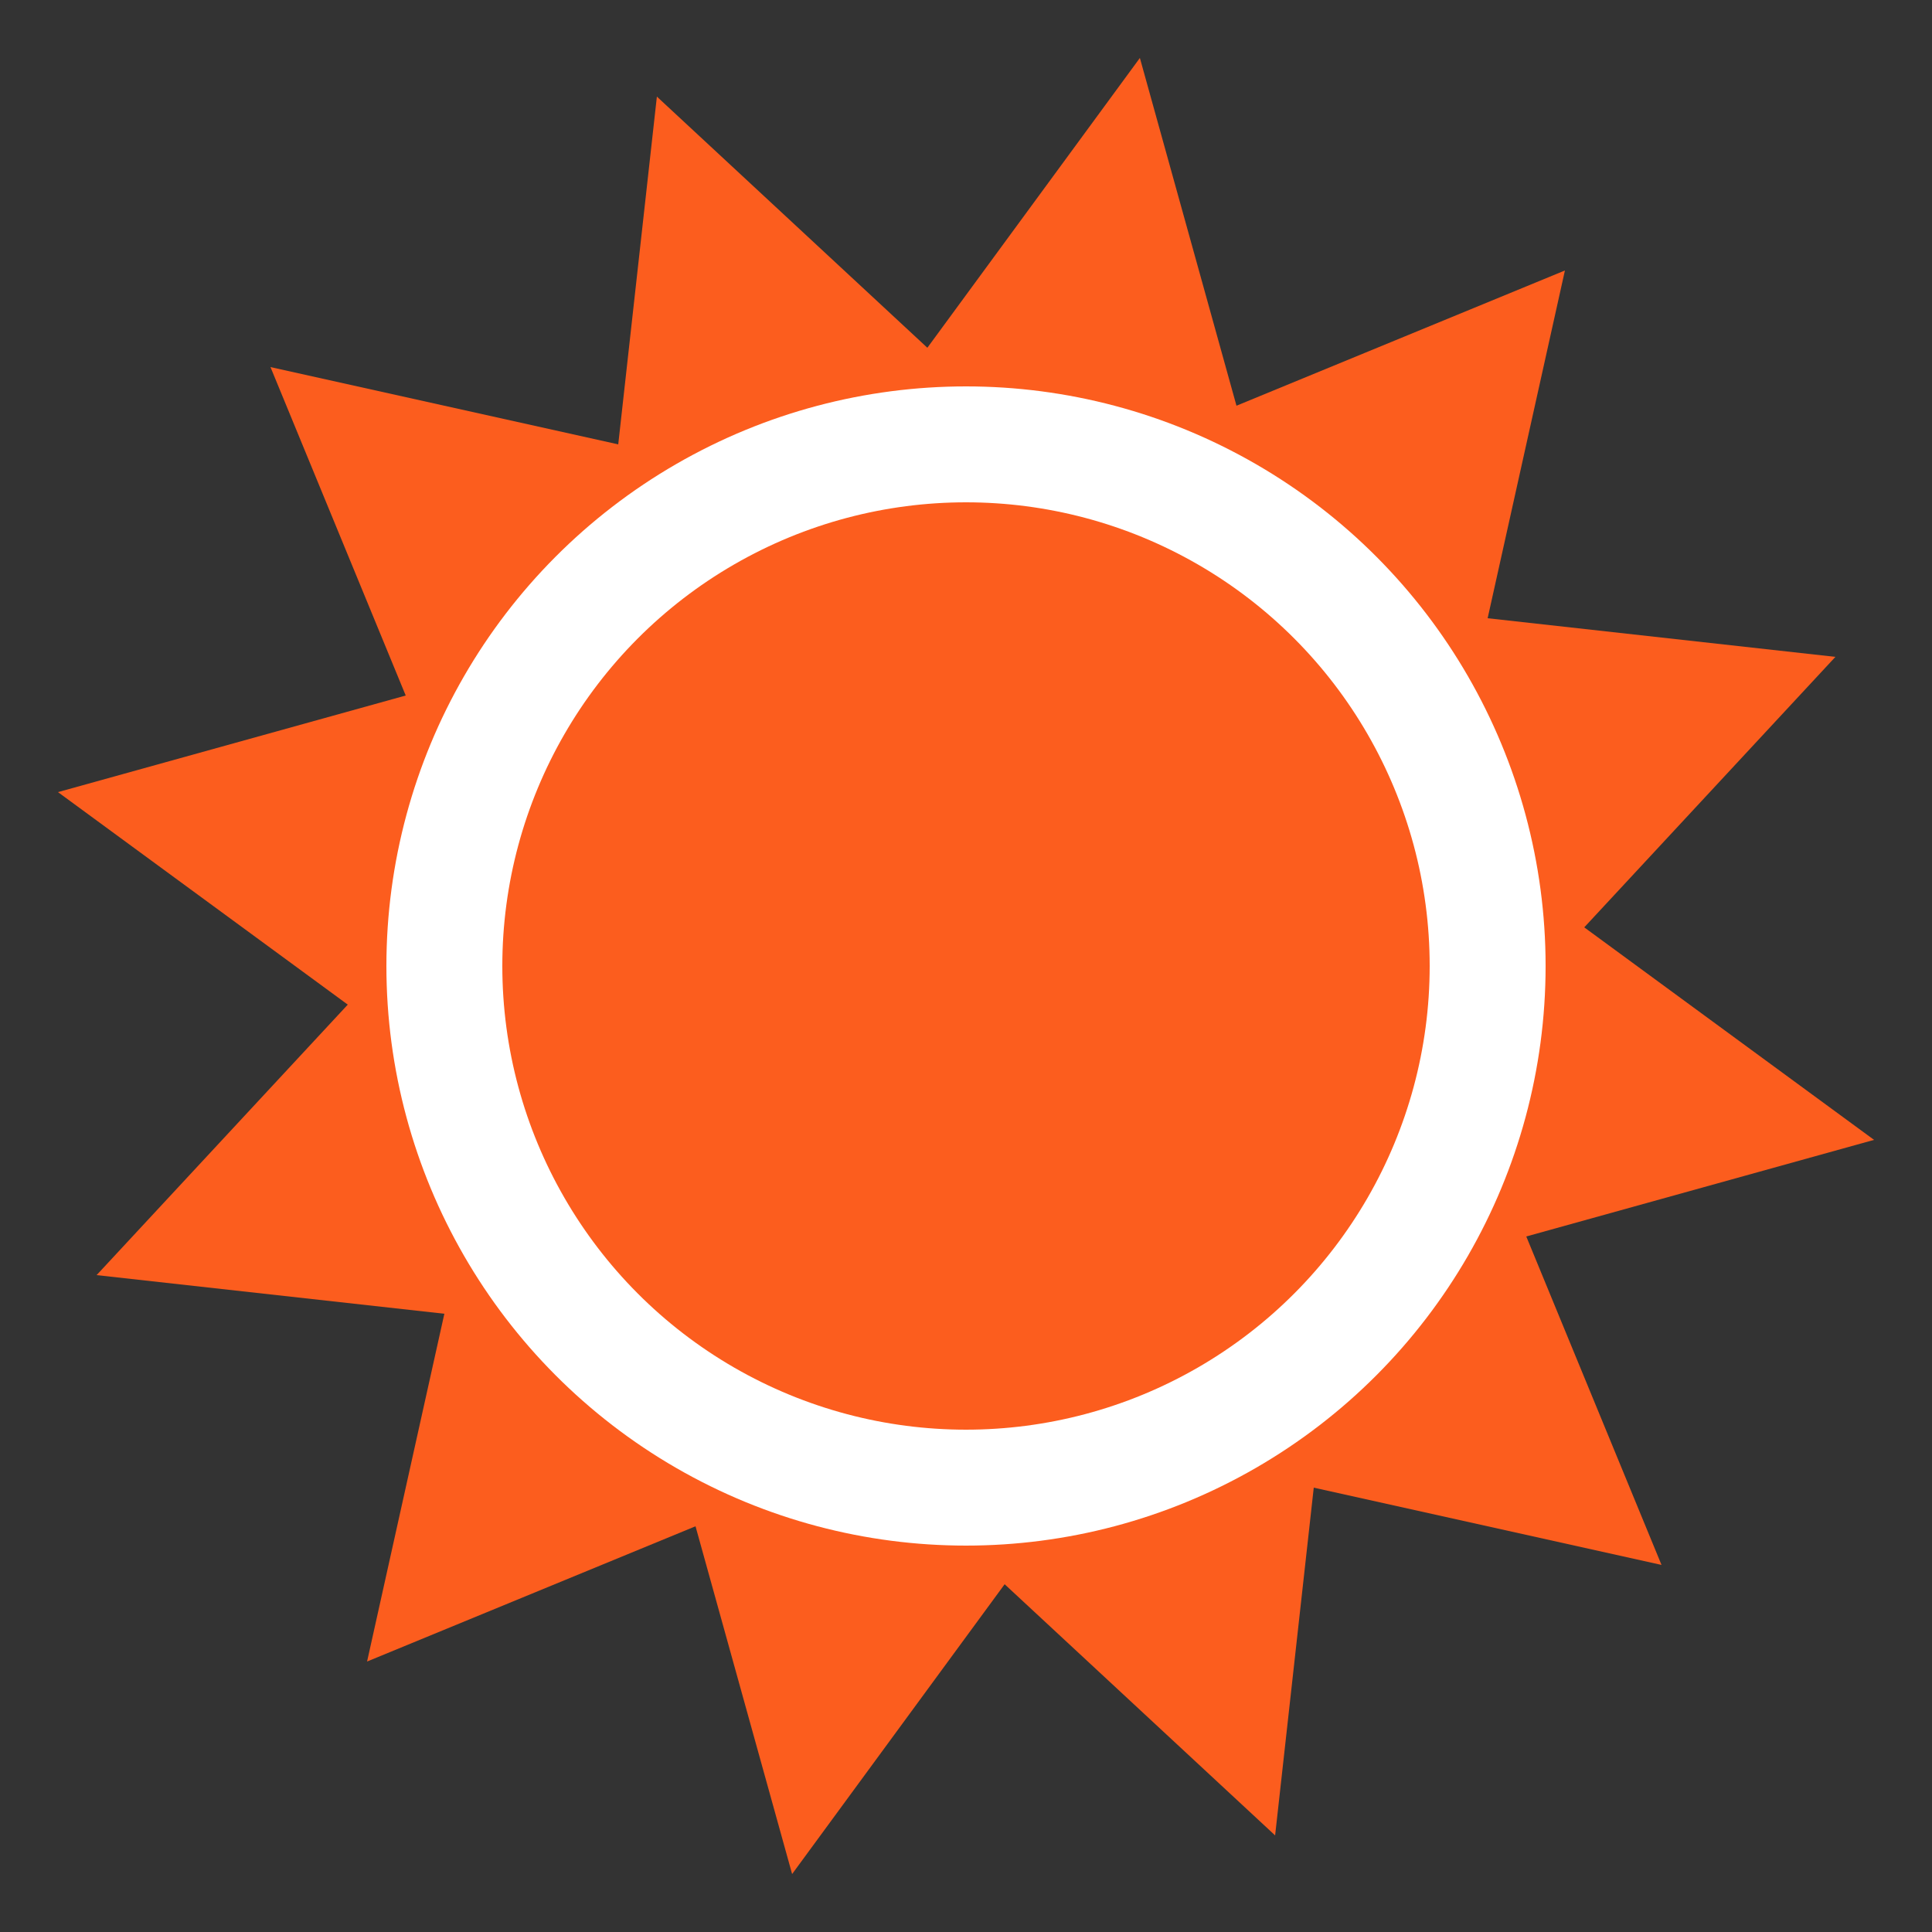
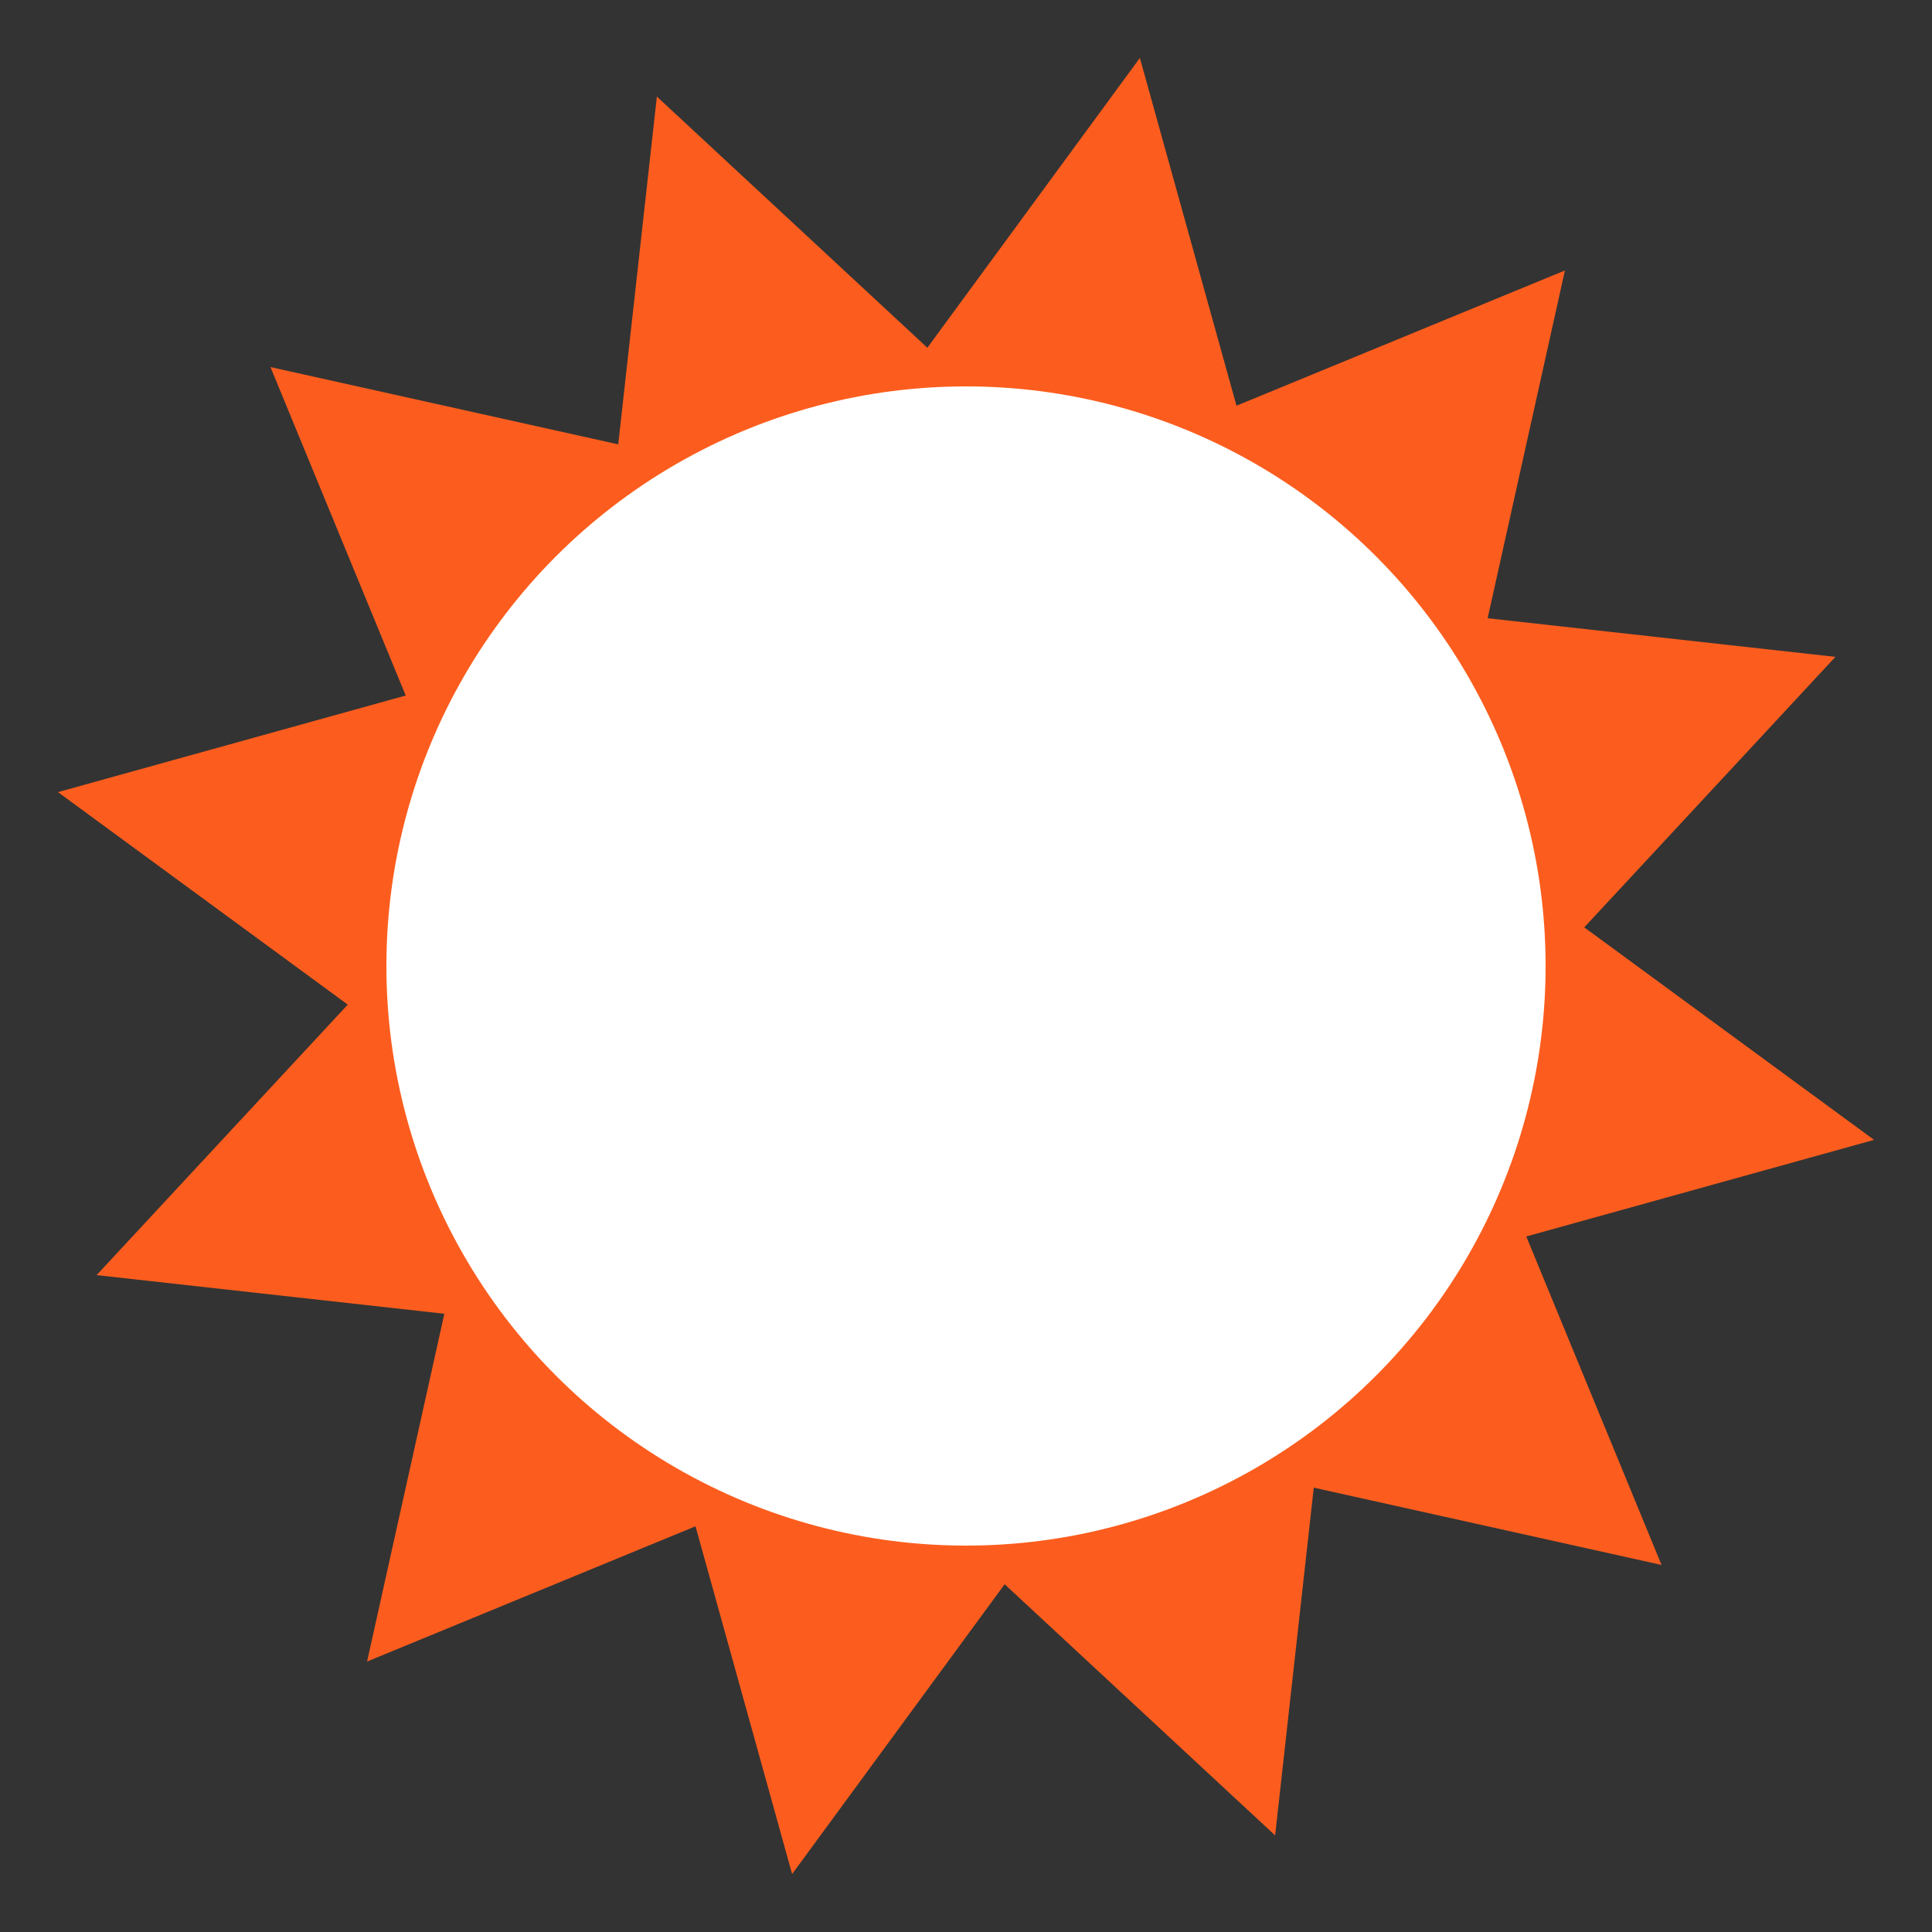
<svg xmlns="http://www.w3.org/2000/svg" version="1.1" id="レイヤー_1" x="0px" y="0px" viewBox="0 0 10 10" style="enable-background:new 0 0 10 10;" xml:space="preserve">
  <rect x="0" y="0" width="10" height="10" fill="#333333" stroke="none" />
  <style type="text/css">
	.st0{fill:#FC5D1E;}
	.st1{fill:#FFFFFF;}
</style>
  <g>
    <g>
      <polygon class="st0" points="9.7,5.9 7.9,6.4 8.6,8.1 6.8,7.7 6.6,9.5 5.2,8.2 4.1,9.7 3.6,7.9 1.9,8.6 2.3,6.8 0.5,6.6 1.8,5.2     0.3,4.1 2.1,3.6 1.4,1.9 3.2,2.3 3.4,0.5 4.8,1.8 5.9,0.3 6.4,2.1 8.1,1.4 7.7,3.2 9.5,3.4 8.2,4.8   " />
    </g>
    <g>
      <circle class="st1" cx="5" cy="5" r="3" />
    </g>
    <g>
-       <circle class="st0" cx="5" cy="5" r="2.4" />
-     </g>
+       </g>
  </g>
</svg>